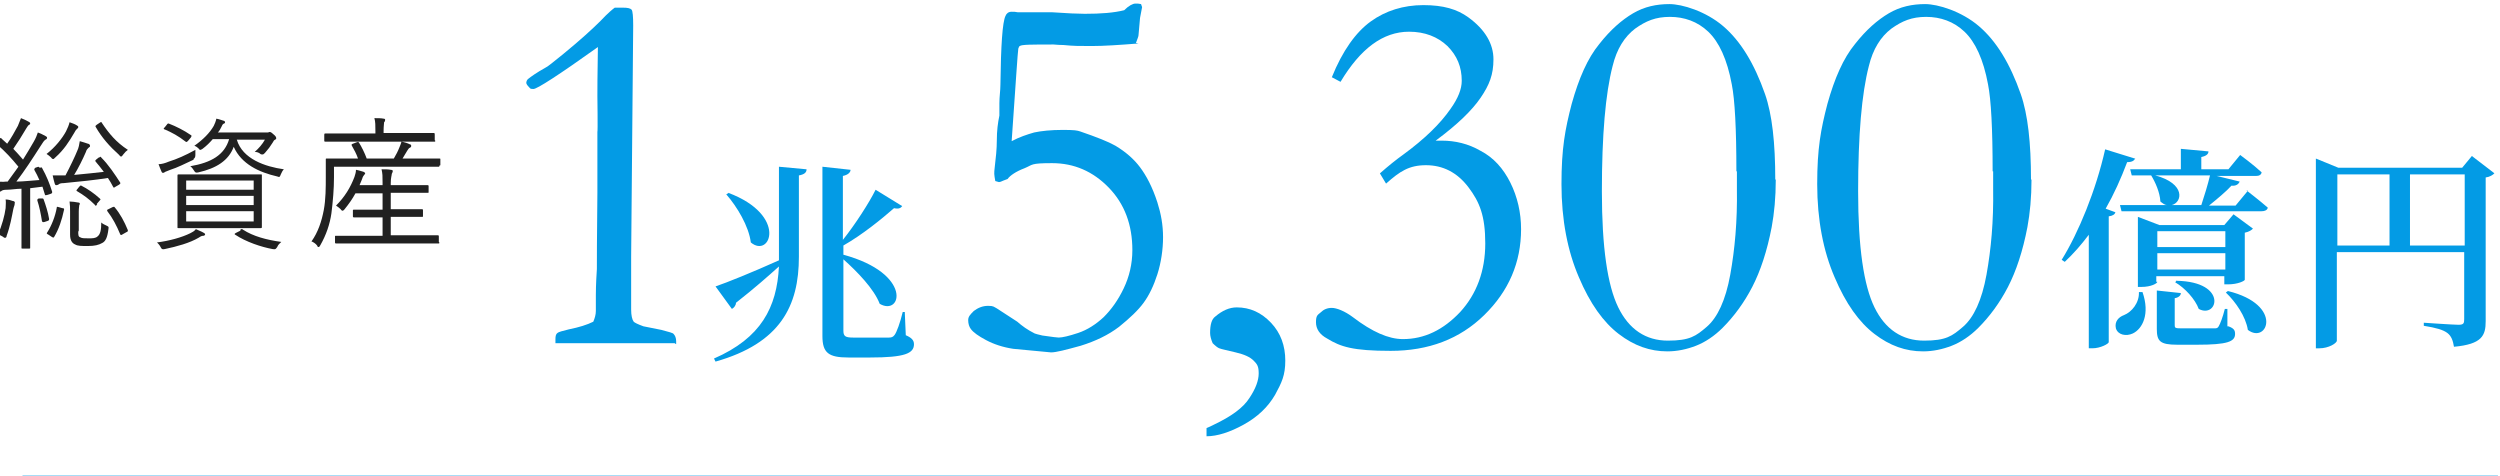
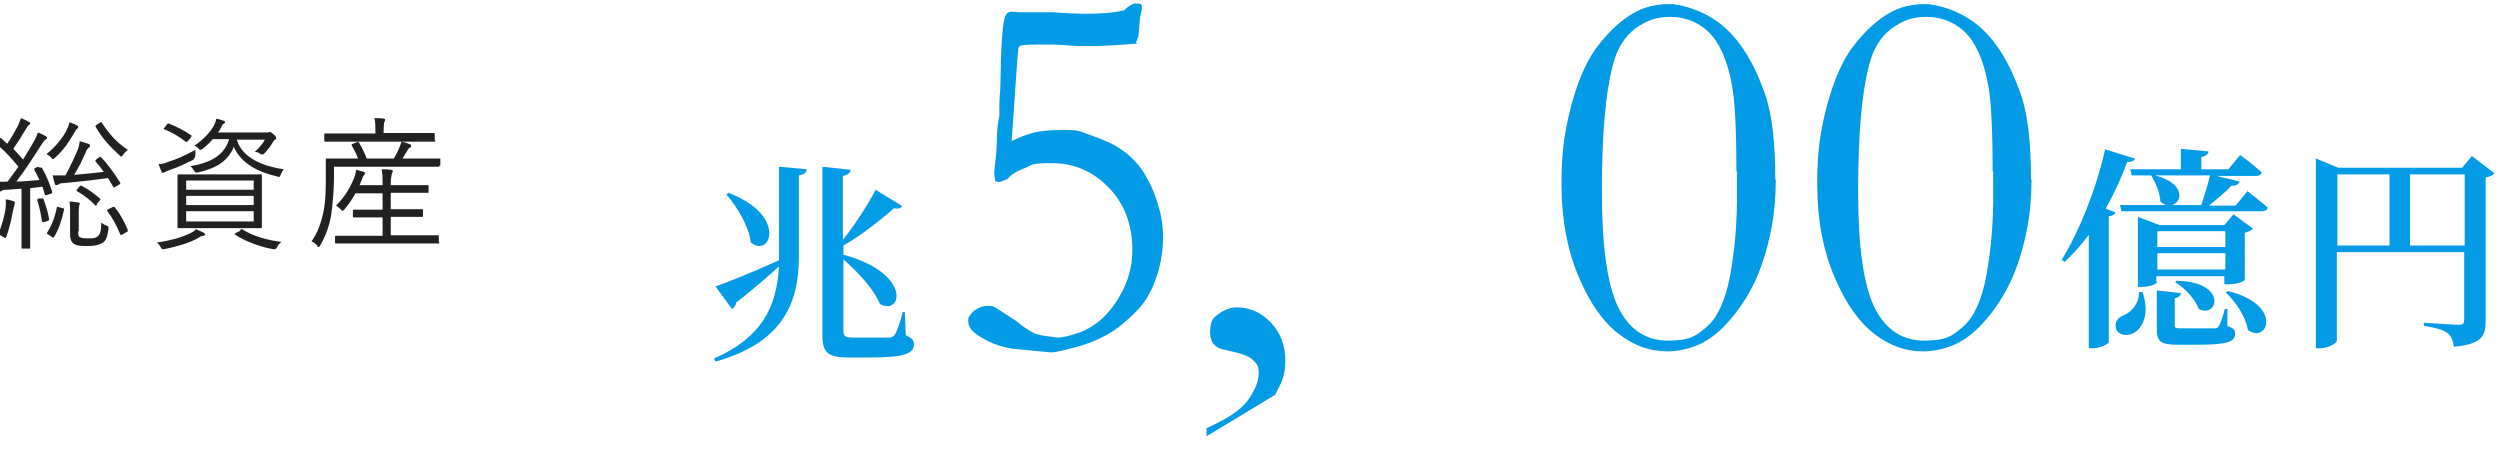
<svg xmlns="http://www.w3.org/2000/svg" id="_レイヤー_2" data-name="レイヤー 2" version="1.1" viewBox="0 0 488.8 93.1">
  <defs>
    <style>
      .cls-1 {
        fill: #039be5;
      }

      .cls-1, .cls-2 {
        stroke-width: 0px;
      }

      .cls-2 {
        fill: #212121;
      }

      .cls-3 {
        fill: none;
        stroke: #039be5;
        stroke-miterlimit: 10;
      }
    </style>
  </defs>
  <g>
    <path class="cls-1" d="M417.5,30.9c-.2.5-.6.8-1.6.8-1.2,3.2-2.6,6.3-4.2,9.1l1.9.7c-.1.4-.5.7-1.3.8v24.6c0,.3-1.6,1.2-3.2,1.2h-.7v-22.2c-1.5,2-3,3.7-4.7,5.3l-.6-.4c3.3-5.3,6.7-13.6,8.5-21.6l5.8,1.8ZM418.9,57.1c1.5,4.3,0,7.2-1.9,8.1-1.3.6-2.9.3-3.3-1-.3-1.3.5-2.2,1.6-2.6,1.5-.6,3-2.4,2.9-4.5h.6ZM439.2,37.2s2.6,2,4.2,3.4c-.1.5-.6.7-1.2.7h-27.4l-.3-1.2h9.2c-.4,0-.8-.3-1.3-.7-.1-1.8-1-3.8-1.8-5.1h.2c0,0-4,0-4,0l-.3-1.2h9.9v-4l5.4.5c0,.5-.4.9-1.4,1.1v2.4h5.3l2.3-2.8s2.6,1.9,4.2,3.4c-.1.5-.5.7-1.1.7h-7.7l4.5,1.1c-.2.5-.7.9-1.6.8-1.1,1.2-2.8,2.6-4.4,3.9h5.2l2.4-2.9ZM421.8,55.1c0,.3-1.2,1-3.1,1h-.7v-13.7l4.2,1.6h12.7l1.8-2.1,3.8,2.8c-.3.3-.7.6-1.6.8v9.2c0,.2-1.3.9-3.3.9h-.7v-1.6h-13.3v1.1ZM421.4,34.3c6,1.6,5.3,5.3,3.2,5.8h5.8c.6-1.8,1.3-4.1,1.7-5.8h-10.7ZM435.7,63.8c1.1.4,1.3.8,1.3,1.5,0,1.5-1.5,2.1-7.4,2.1h-3.9c-3.4,0-4-.7-4-3.1v-7.5l4.7.5c0,.5-.5.9-1.2,1v5.3c0,.5.1.6,1.3.6h6.4c.4,0,.7,0,.9-.4.3-.5.8-1.8,1.2-3.4h.5v3.4ZM421.8,45.2v3.1h13.3v-3.1h-13.3ZM435.1,52.7v-3.2h-13.3v3.2h13.3ZM425.6,54.9c10.1.2,8,7.5,4.3,5.5-.7-1.9-2.7-4.1-4.6-5.2l.3-.4ZM435.6,56.9c11,2.7,7.7,10.5,3.9,7.6-.4-2.6-2.4-5.5-4.3-7.3l.4-.3Z" />
    <path class="cls-1" d="M487.7,33.9c-.3.3-.9.7-1.7.8v28.1c0,2.8-.7,4.5-6.2,5-.2-1.2-.5-2.1-1.3-2.7-.8-.6-2.1-1-4.6-1.4v-.6s5.8.4,6.8.4,1.1-.3,1.1-1.1v-13.1h-24.9v17.3c0,.5-1.6,1.5-3.4,1.5h-.7V31l4.4,1.8h24.2l1.9-2.3,4.3,3.3ZM457,48h10.2v-13.9h-10.2v13.9ZM481.9,48v-13.9h-10.7v13.9h10.7Z" />
  </g>
  <g>
    <path class="cls-2" d="M7.8,32.8c.3-.1.3-.1.4,0,.9,1.6,1.5,3.1,2,4.7,0,.2,0,.3-.3.4l-.6.2c-.4.1-.4.1-.5,0l-.5-1.6c-.8.1-1.6.2-2.4.3v7.5c0,3.1,0,3.9,0,4.1s0,.2-.2.2h-1.3c-.2,0-.2,0-.2-.2s0-1,0-4.1v-7.4c-1,0-2,.2-2.9.2-.6,0-.9.1-1.1.3-.1,0-.2.1-.3.1s-.2-.1-.3-.4c0-.4-.2-.9-.2-1.6.6,0,1.1.1,1.8,0h.3c.7-1,1.4-1.9,2.1-2.9-1.3-1.6-2.6-3-4.1-4.3-.2-.2-.1-.2,0-.5l.4-.6c.2-.3.3-.3.4-.1l1.1,1c.8-1.1,1.5-2.4,2.1-3.5.3-.7.4-1,.6-1.5.5.2,1,.4,1.5.7.2.1.3.2.3.3s0,.2-.2.3c-.2.1-.3.3-.5.6-1,1.7-1.7,2.8-2.6,4.1.6.6,1.2,1.3,1.9,2.1.7-1.1,1.4-2.3,2.1-3.5.4-.7.6-1.2.8-1.8.5.2,1,.4,1.5.7.2.1.3.2.3.3s0,.3-.3.4c-.3.2-.5.5-1,1.3-1.6,2.5-3.1,4.8-4.7,6.9,1.4,0,2.9-.2,4.5-.3-.3-.7-.6-1.3-1-2,0-.2,0-.2.2-.4l.6-.2ZM2.9,39.9c0,.1-.2.5-.3,1-.3,1.5-.6,3.3-1.3,5.2,0,.3-.2.4-.3.4s-.2,0-.4-.2c-.3-.2-.7-.4-1-.4.8-1.9,1.3-3.7,1.5-5.2,0-.7.1-1.1,0-1.7.6,0,1.1.2,1.4.3.3,0,.4.2.4.3s0,.2-.1.4ZM8.1,38.8c.3,0,.3,0,.4.1.4,1.1.9,2.6,1.1,3.9,0,.2,0,.3-.3.4l-.6.2c-.4.1-.4,0-.5-.2-.2-1.3-.5-2.8-.9-4,0-.2,0-.3.3-.4h.6ZM15.1,25.2c-.2.1-.4.4-.6.8-1,1.7-2,3.3-3.7,4.8-.2.2-.3.3-.4.3-.1,0-.3-.1-.4-.3-.3-.3-.6-.5-.9-.7,1.7-1.3,3.1-3.1,3.8-4.4.3-.6.6-1.3.7-1.8.6.2,1.1.4,1.4.6.2.1.3.2.3.3s0,.3-.3.4ZM12.2,40.7c.3,0,.4.1.3.4-.4,1.9-1,3.7-1.9,5.2-.1.2-.2.2-.5,0l-.6-.4c-.4-.2-.4-.3-.3-.4.9-1.4,1.6-3.2,1.9-4.9,0-.2,0-.2.4-.1l.7.2ZM19.4,30.8c.2-.2.3-.2.4,0,1.4,1.4,2.6,3.2,3.7,4.9.1.2,0,.2-.2.4l-.7.4c-.2.1-.3.2-.3.2,0,0-.1,0-.2-.2-.3-.6-.6-1.1-1-1.7-2.6.4-5.4.7-8.6,1-.6,0-.9.1-1.1.3-.2.1-.3.1-.4.1s-.2,0-.3-.3c-.1-.4-.3-1-.4-1.6.8,0,1.7,0,2.5,0,.9-1.7,1.9-3.8,2.3-4.8.3-.6.4-1.3.5-1.9.6.2,1.1.3,1.6.5.2,0,.4.2.4.4s0,.2-.3.4c-.2.2-.4.4-.5.8-.6,1.4-1.5,3.2-2.3,4.5,2.2-.2,4-.4,5.8-.6-.5-.7-1.1-1.4-1.6-2-.1-.2-.1-.2.1-.4l.5-.4ZM15.3,45.3c0,.6,0,1,.4,1.1.3.2.8.2,1.6.2s1.4,0,1.8-.4c.5-.4.7-1.2.7-2.7.3.3.6.4,1,.6.4.2.5.2.4.7-.2,1.7-.6,2.4-1.2,2.7-.7.4-1.5.6-2.8.6s-2,0-2.5-.3c-.5-.2-1-.7-1-1.9v-4.5c0-.7,0-1.3-.1-2,.5,0,1.2.1,1.7.2.2,0,.3.1.3.2s0,.2-.1.3c0,.2-.1.5-.1,1.3v3.7ZM19,40c-.3.3-.3.3-.5,0-1.1-1.1-2.2-1.9-3.4-2.6-.2-.1-.2-.2,0-.4l.4-.5c.2-.2.3-.3.4-.2,1.2.6,2.5,1.5,3.6,2.5.2.2.2.2,0,.4l-.6.7ZM19.5,24c.3-.2.3-.2.4,0,1.4,2.1,2.8,3.8,5.1,5.3-.3.2-.6.5-.9.9-.2.3-.3.4-.4.4s-.2,0-.4-.3c-1.9-1.7-3.4-3.4-4.6-5.5-.1-.2,0-.2.2-.4l.6-.4ZM22,40.5c.3-.1.3-.1.4,0,1.1,1.3,1.9,2.8,2.6,4.5,0,.2,0,.3-.3.4l-.7.4c-.3.2-.4.2-.5,0-.7-1.7-1.5-3.2-2.5-4.5-.1-.2-.1-.3.2-.4l.6-.3Z" />
    <path class="cls-2" d="M39.7,46.1c-.3,0-.6.2-.9.4-1.7,1-4.2,1.7-6.6,2.2-.5.1-.6,0-.8-.4-.2-.4-.5-.7-.7-.9,2.4-.3,4.9-1,6.5-1.8.4-.2.8-.4,1.1-.8.6.3,1,.4,1.5.7.2.1.3.2.3.3s0,.2-.3.3ZM37.9,31.2c-1.7.8-3.3,1.6-4.6,2-.5.2-.8.3-1,.4-.1.1-.3.2-.4.2s-.2,0-.3-.2c-.2-.4-.4-1-.6-1.5.6,0,1.3-.2,2-.5,1.6-.5,3.2-1.2,5.2-2.3,0,.3,0,.6,0,1q0,.6-.4.8ZM32.6,24.4c.2-.3.3-.3.5-.2,1.3.5,2.9,1.3,4.2,2.2.2.1.2.2,0,.5l-.5.6c-.3.3-.3.3-.5.2-1.4-1.1-2.7-1.8-4.1-2.4-.2,0-.3-.2,0-.4l.4-.5ZM51.2,41.6c0,2,0,2.7,0,2.8s0,.2-.2.2-1.1,0-3.9,0h-8.3c-2.8,0-3.7,0-3.9,0s-.2,0-.2-.2,0-.8,0-2.8v-4.5c0-2,0-2.7,0-2.8s0-.2.2-.2,1.1,0,3.9,0h8.3c2.8,0,3.7,0,3.9,0s.2,0,.2.2,0,.8,0,2.8v4.5ZM49.6,35.3h-13.2v1.8h13.2v-1.8ZM49.6,38.3h-13.2v1.8h13.2v-1.8ZM49.6,41.3h-13.2v2h13.2v-2ZM46.3,27.3c1.1,3.8,5.6,5.3,9.2,5.8-.3.3-.4.6-.6,1-.2.5-.2.6-.7.4-3.5-.8-7-2.4-8.5-5.8-1,2.7-3.4,4.2-6.9,5-.5.1-.6.1-.9-.4-.2-.3-.4-.6-.7-.8,4.1-.7,6.7-2.2,7.6-5.3h-3.2c-.6.7-1.2,1.3-2,1.9-.2.1-.3.2-.4.2s-.2,0-.4-.3c-.2-.2-.5-.4-.8-.5,1.7-1.2,3-2.5,3.8-3.9.2-.4.4-.9.5-1.4.6.1,1,.3,1.4.4.2,0,.3.2.3.3s0,.2-.3.3c-.2.1-.3.4-.4.6-.2.4-.4.8-.7,1.1h9c.4,0,.6,0,.8,0,.1,0,.2-.1.3-.1.1,0,.3,0,.7.4.5.4.6.6.6.8s0,.2-.2.3c-.2.1-.3.2-.5.6-.5.8-.8,1.2-1.5,2-.2.2-.3.3-.5.3s-.3,0-.5-.2c-.3-.2-.6-.3-1-.3.8-.7,1.5-1.5,2-2.4h-5.4ZM47,44.9c.2-.1.3-.2.5,0,2,1.3,4.6,2,7.5,2.4-.3.3-.6.5-.8,1-.3.4-.3.5-.9.4-2.2-.4-5.2-1.4-7.3-2.8-.2-.1-.2-.2.2-.4l.8-.4Z" />
    <path class="cls-2" d="M85.9,32.4c0,.2,0,.2-.2.2s-1.1,0-3.9,0h-16.5v2.1c0,2.2-.2,4.6-.5,7-.3,2.1-1,4.2-2.2,6.3-.1.2-.2.3-.3.3s-.2,0-.3-.3c-.3-.4-.8-.7-1.1-.8,1.3-1.8,2-4,2.4-6.1s.4-4.5.4-6.5,0-3.2,0-3.4,0-.2.2-.2,1.1,0,3.9,0h2.2c-.3-.9-.8-1.8-1.2-2.5-.1-.2-.1-.3.2-.4l.8-.3c.3-.1.3,0,.4.1.5.8,1.1,2,1.5,3.1h5.3c.4-.7.8-1.4,1.1-2.2.2-.4.3-.8.4-1.1.6.1,1.2.3,1.6.5.2,0,.3.2.3.3s0,.3-.3.4c-.2.1-.3.3-.5.6-.3.5-.6,1-.9,1.5h3.3c2.8,0,3.7,0,3.9,0s.2,0,.2.2v1.1ZM85.1,27.5c0,.2,0,.2-.2.2s-1.1,0-3.9,0h-13.5c-2.8,0-3.8,0-3.9,0s-.2,0-.2-.2v-1.1c0-.2,0-.3.2-.3s1.1,0,3.9,0h5.9v-.4c0-1.2,0-1.9-.2-2.6.7,0,1.3,0,1.8.1.2,0,.3.1.3.2,0,.2,0,.3-.2.5,0,.3-.1.7-.1,1.7v.4h5.9c2.8,0,3.8,0,3.9,0s.2,0,.2.3v1.1ZM85.9,47.4c0,.2,0,.2-.2.2s-1.1,0-3.9,0h-12.2c-2.8,0-3.8,0-3.9,0s-.2,0-.2-.2v-1.1c0-.2,0-.2.2-.2s1.1,0,3.9,0h5.2v-3.6h-2c-2.6,0-3.5,0-3.6,0s-.2,0-.2-.2v-1.1c0-.2,0-.2.2-.2s1,0,3.6,0h2v-3.2h-5.3c-.6,1.1-1.3,2.1-2.2,3.2-.1.1-.2.2-.3.2s-.2,0-.4-.3c-.3-.3-.6-.5-.9-.7,1.7-1.7,2.8-3.5,3.6-5.6.1-.4.3-.8.3-1.4.6.1,1.1.3,1.5.4.2.1.3.2.3.3s-.1.2-.2.3-.3.4-.4.8c-.2.4-.3.8-.5,1.2h4.5v-.5c0-1.3,0-1.7-.2-2.6.7,0,1.3,0,1.8.1.2,0,.4.1.4.2,0,.2-.1.4-.2.6,0,.3-.2.7-.2,1.8v.4h3.5c2.7,0,3.6,0,3.7,0s.2,0,.2.2v1.1c0,.2,0,.2-.2.2s-1,0-3.7,0h-3.5v3.2h2.5c2.6,0,3.5,0,3.6,0s.2,0,.2.2v1.1c0,.2,0,.2-.2.2s-1,0-3.6,0h-2.5v3.6h5.3c2.9,0,3.8,0,3.9,0s.2,0,.2.2v1.1Z" />
  </g>
  <g>
-     <path class="cls-1" d="M131.9,67.1h-23.3c0-.3,0-.6,0-.8,0-.6.1-1,.4-1.2.2-.2,1-.4,2.2-.7,2-.4,3.6-.9,4.8-1.5.3-.7.5-1.4.5-2.1v-3.1c0-.4,0-2.1.2-5.1,0-1.2,0-6.1.1-14.9v-11.9c.1,0,0-7,0-7,0-1,0-4.2.1-9.6-7.7,5.5-11.9,8.2-12.6,8.2s-.6-.1-.9-.4c-.3-.3-.5-.6-.5-.8s.1-.6.4-.8c.5-.4,1.6-1.2,3.4-2.2.3-.1,1.4-1,3.5-2.7,3.3-2.7,5.7-4.9,7.2-6.4,1.5-1.6,2.5-2.4,2.8-2.6.7,0,1.2,0,1.6,0,.9,0,1.4.1,1.7.4.2.3.3,1.3.3,3.1l-.4,45.3v4.5c0,1.1,0,2.2,0,3.3,0,1.1,0,1.9,0,2.4,0,1.2.2,2,.5,2.4.2.2.8.5,1.9.9l3.5.7c1.5.4,2.3.6,2.4.8.3.3.5.8.5,1.4v.6Z" />
    <path class="cls-1" d="M152.3,32.6l5.4.5c0,.6-.4,1-1.5,1.2v15.9c0,9.6-3.6,16.9-16.3,20.5l-.3-.6c9.2-4,12.3-10,12.7-18-2,1.8-4.7,4.2-8.4,7.1,0,.5-.4,1-.8,1.2l-3.2-4.4c2.1-.7,7.3-2.8,12.4-5.1v-18.4ZM142.4,37.7c11.7,4.4,8.2,12.9,4.4,9.7-.4-3.2-2.7-7-4.8-9.4l.5-.3ZM177,65.5c1.2.5,1.7,1,1.7,1.8,0,1.8-1.8,2.6-8.6,2.6h-4.2c-3.9,0-5.1-.9-5.1-4.2v-33.1l5.5.6c0,.5-.5,1-1.5,1.2v12.5c2.4-3,5.1-7.2,6.4-9.8l5.2,3.2c-.3.4-.7.6-1.6.4-2.4,2.1-6.2,5.2-9.9,7.3v1.8c13.6,3.7,11.4,12.1,7.1,9.6-1.1-2.9-4.4-6.3-7.1-8.7v13.9c0,1.1.3,1.4,1.9,1.4h3.7c1.5,0,2.7,0,3.3,0,.5,0,.8-.1,1.1-.5.4-.5,1.1-2.4,1.6-4.5h.4l.2,4.6Z" />
    <path class="cls-1" d="M222.6,8.5c-3.8.3-6.8.5-9.2.5s-3.5,0-5.5-.2c-1,0-1.7-.1-1.9-.1-4.1,0-6.3,0-6.6.3-.1,0-.2.2-.3.5-.1.5-.5,6.6-1.3,18.1,1.5-.8,3-1.3,4.4-1.7,1.4-.3,3.3-.5,5.6-.5s2.8.1,3.4.3c3.2,1.1,5.5,2,6.9,2.8,2,1.2,3.6,2.6,4.8,4.2,1.2,1.6,2.4,3.8,3.4,6.9.7,2.2,1.1,4.4,1.1,6.8s-.4,5-1.1,7.2c-.7,2.2-1.6,4.1-2.7,5.6-1.1,1.5-2.7,3-4.8,4.7-2.1,1.6-4.6,2.8-7.5,3.7-2.9.8-4.8,1.3-5.8,1.3l-7.4-.7c-2-.3-3.8-.9-5.3-1.7s-2.5-1.5-3-2.2c-.3-.4-.5-1-.5-1.7s.4-1.1,1.1-1.8c.8-.6,1.7-1,2.8-1s1.1.2,1.7.5l4,2.6c.9.8,2,1.6,3.4,2.3.2.1.7.2,1.5.4,2,.3,3,.4,3.2.4.7,0,2-.3,3.8-.9,1.8-.6,3.5-1.7,5-3.1,1.5-1.5,2.8-3.3,3.9-5.6,1.1-2.3,1.7-4.8,1.7-7.5,0-4.9-1.5-9-4.6-12.2-3.1-3.2-6.8-4.8-11.1-4.8s-3.7.3-5.4,1c-1.6.6-2.8,1.4-3.3,2.1l-.8.3c-.4.2-.7.3-.9.3l-.7-.2c-.1-.6-.2-1.1-.2-1.4s0-.7.1-1.4c.2-1.7.4-3.4.4-5.2,0-1.8.2-3.4.5-4.8v-2.4c0-1.3.2-2.5.2-3.6.1-7.8.4-12.3,1-13.5.2-.5.6-.8,1.2-.8s.6,0,1.2.1h.3c0,0,6.4,0,6.4,0,2.9.2,5.1.3,6.4.3,3.2,0,5.7-.2,7.7-.7.9-.9,1.7-1.3,2.2-1.3s.6,0,1.1.1l.2.6-.4,2.1-.3,3.4c0,.2-.2.7-.5,1.5Z" />
-     <path class="cls-1" d="M235.9,85.3v-1.6c.5-.2.9-.4,1.3-.6,3.6-1.7,5.9-3.4,7.1-5.3,1.2-1.8,1.8-3.4,1.8-4.8s-.3-1.8-1-2.5c-.7-.7-1.8-1.2-3.5-1.6-1.6-.4-2.7-.6-3.2-.8-.3-.1-.8-.5-1.3-1-.3-.7-.5-1.4-.5-2,0-1.6.3-2.7,1-3.2,1.4-1.2,2.8-1.8,4.2-1.8,2.6,0,4.8,1,6.7,3,1.9,2,2.8,4.5,2.8,7.4s-.7,4.3-2,6.7c-1.4,2.4-3.4,4.3-6.1,5.8-2.7,1.5-5.2,2.3-7.3,2.3Z" />
-     <path class="cls-1" d="M262.1,16l-1.7-.9c2.1-5.2,4.7-8.8,7.6-10.9,2.9-2.1,6.4-3.2,10.3-3.2s6.6.8,8.8,2.4c3.3,2.4,4.9,5.2,4.9,8.2s-.8,5-2.5,7.5c-1.7,2.5-4.6,5.3-8.8,8.4h1.2c2.6,0,5.2.6,7.6,2,2.5,1.3,4.4,3.4,5.8,6.2,1.4,2.8,2.1,5.9,2.1,9.1,0,6.5-2.4,12.1-7.2,16.8-4.8,4.7-10.9,7-18.3,7s-9.8-.8-12.4-2.4c-1.5-.8-2.2-1.9-2.2-3.2s.3-1.4.9-1.9c.6-.6,1.3-.9,2.2-.9s2.5.6,4.1,1.8c3.8,2.9,7,4.3,9.8,4.3,4.2,0,7.9-1.8,11.2-5.3,3.2-3.5,4.9-8,4.9-13.4s-1.1-8.1-3.3-11c-2.2-2.9-5-4.3-8.3-4.3s-5.1,1.2-7.8,3.6l-1.2-2c1.7-1.5,3.2-2.7,4.6-3.7,4.1-3,7.2-6,9.2-8.9,1.5-2.1,2.2-3.9,2.2-5.5,0-2.7-.9-4.9-2.8-6.8-1.9-1.8-4.4-2.8-7.5-2.8-5.1,0-9.5,3.3-13.4,9.8Z" />
+     <path class="cls-1" d="M235.9,85.3v-1.6c.5-.2.9-.4,1.3-.6,3.6-1.7,5.9-3.4,7.1-5.3,1.2-1.8,1.8-3.4,1.8-4.8s-.3-1.8-1-2.5c-.7-.7-1.8-1.2-3.5-1.6-1.6-.4-2.7-.6-3.2-.8-.3-.1-.8-.5-1.3-1-.3-.7-.5-1.4-.5-2,0-1.6.3-2.7,1-3.2,1.4-1.2,2.8-1.8,4.2-1.8,2.6,0,4.8,1,6.7,3,1.9,2,2.8,4.5,2.8,7.4s-.7,4.3-2,6.7Z" />
    <path class="cls-1" d="M347.2,35.1c0,3.5-.3,6.6-.8,9.3-.9,4.7-2.2,8.6-3.8,11.7s-3.6,5.8-5.8,8c-1.6,1.6-3.4,2.8-5.2,3.5s-3.7,1.1-5.6,1.1c-3.4,0-6.5-1.1-9.5-3.4s-5.6-5.9-7.8-11.1c-2.2-5.1-3.4-11.2-3.4-18.2s.7-10.7,2-15.7c1.4-5,3.1-8.9,5.4-11.7,2.2-2.8,4.4-4.7,6.6-6s4.6-1.8,7.1-1.8,7.1,1.4,10.5,4.3,6.1,7.3,8.2,13.3c1.4,4,2,9.6,2,16.7ZM339.5,33.5c0-8.3-.3-14-.9-17-.9-4.9-2.5-8.3-4.6-10.3-2.1-2-4.7-2.9-7.5-2.9s-4.7.8-6.8,2.3c-2.1,1.6-3.6,4-4.4,7.3-1.4,5.4-2.1,13.5-2.1,24.5s1.1,18.4,3.2,22.7,5.4,6.5,9.7,6.5,5.5-.9,7.6-2.7,3.7-5.2,4.6-10.2c.9-5,1.4-10.5,1.3-16.7v-3.5Z" />
    <path class="cls-1" d="M397.2,35.1c0,3.5-.3,6.6-.8,9.3-.9,4.7-2.2,8.6-3.8,11.7s-3.6,5.8-5.8,8c-1.6,1.6-3.4,2.8-5.2,3.5s-3.7,1.1-5.6,1.1c-3.4,0-6.5-1.1-9.5-3.4s-5.6-5.9-7.8-11.1c-2.2-5.1-3.4-11.2-3.4-18.2s.7-10.7,2-15.7c1.4-5,3.1-8.9,5.4-11.7,2.2-2.8,4.4-4.7,6.6-6s4.6-1.8,7.1-1.8,7.1,1.4,10.5,4.3,6.1,7.3,8.2,13.3c1.4,4,2,9.6,2,16.7ZM389.6,33.5c0-8.3-.3-14-.9-17-.9-4.9-2.5-8.3-4.6-10.3-2.1-2-4.7-2.9-7.5-2.9s-4.7.8-6.8,2.3c-2.1,1.6-3.6,4-4.4,7.3-1.4,5.4-2.1,13.5-2.1,24.5s1.1,18.4,3.2,22.7,5.4,6.5,9.7,6.5,5.5-.9,7.6-2.7,3.7-5.2,4.6-10.2c.9-5,1.4-10.5,1.3-16.7v-3.5Z" />
  </g>
-   <line class="cls-3" x1="4.4" y1="93.5" x2="488.4" y2="93.5" />
</svg>